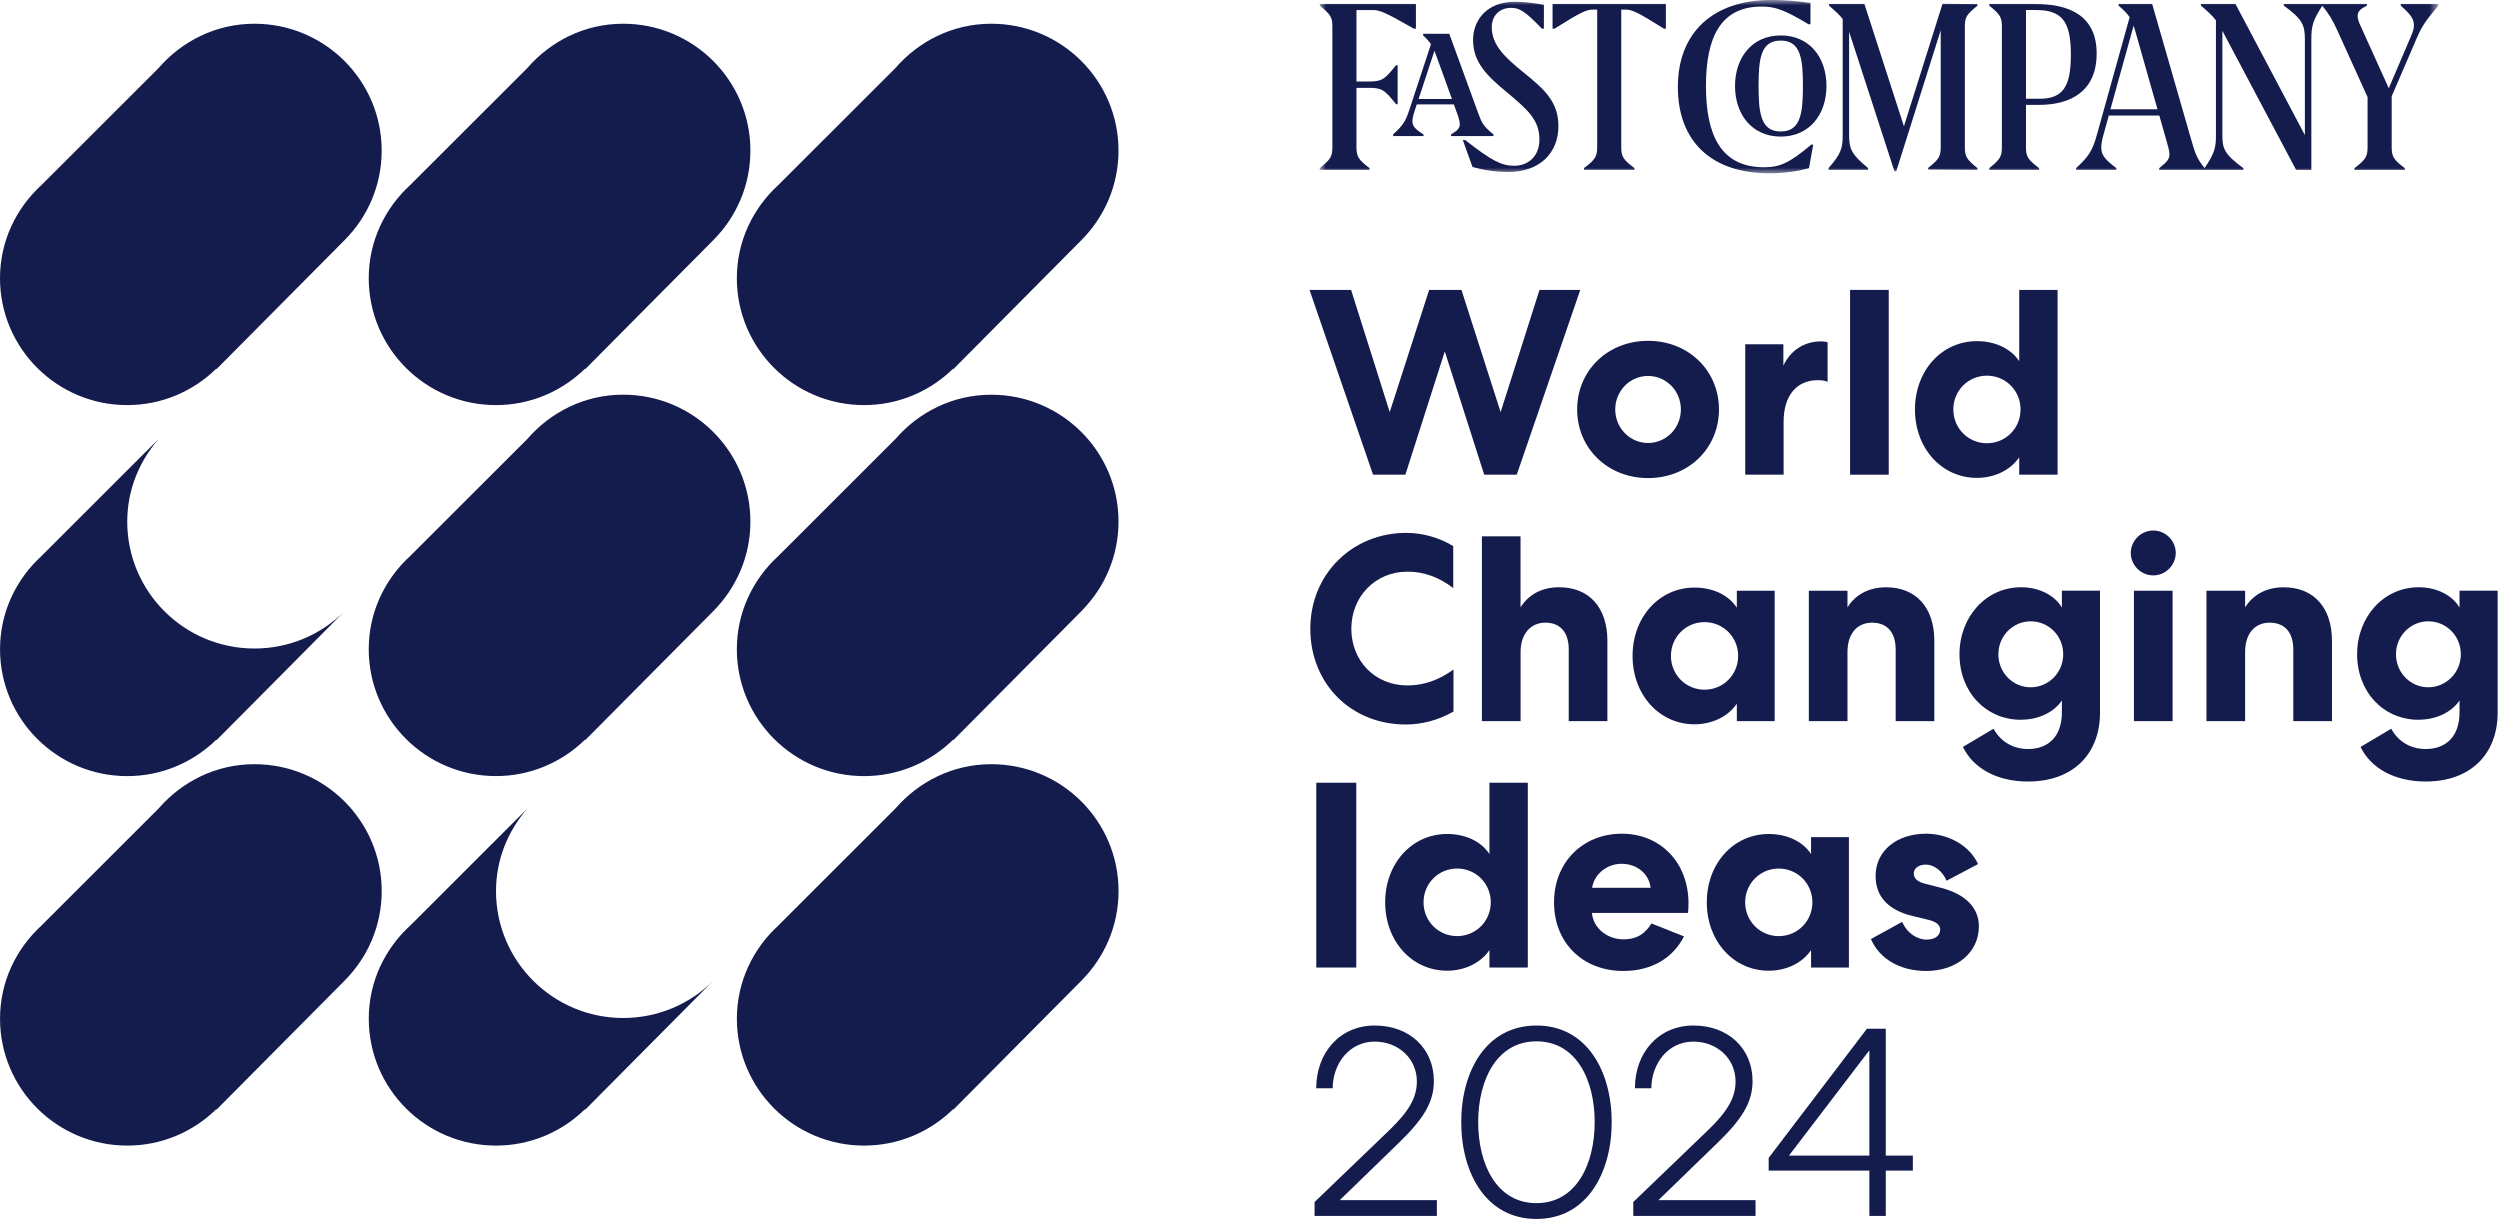
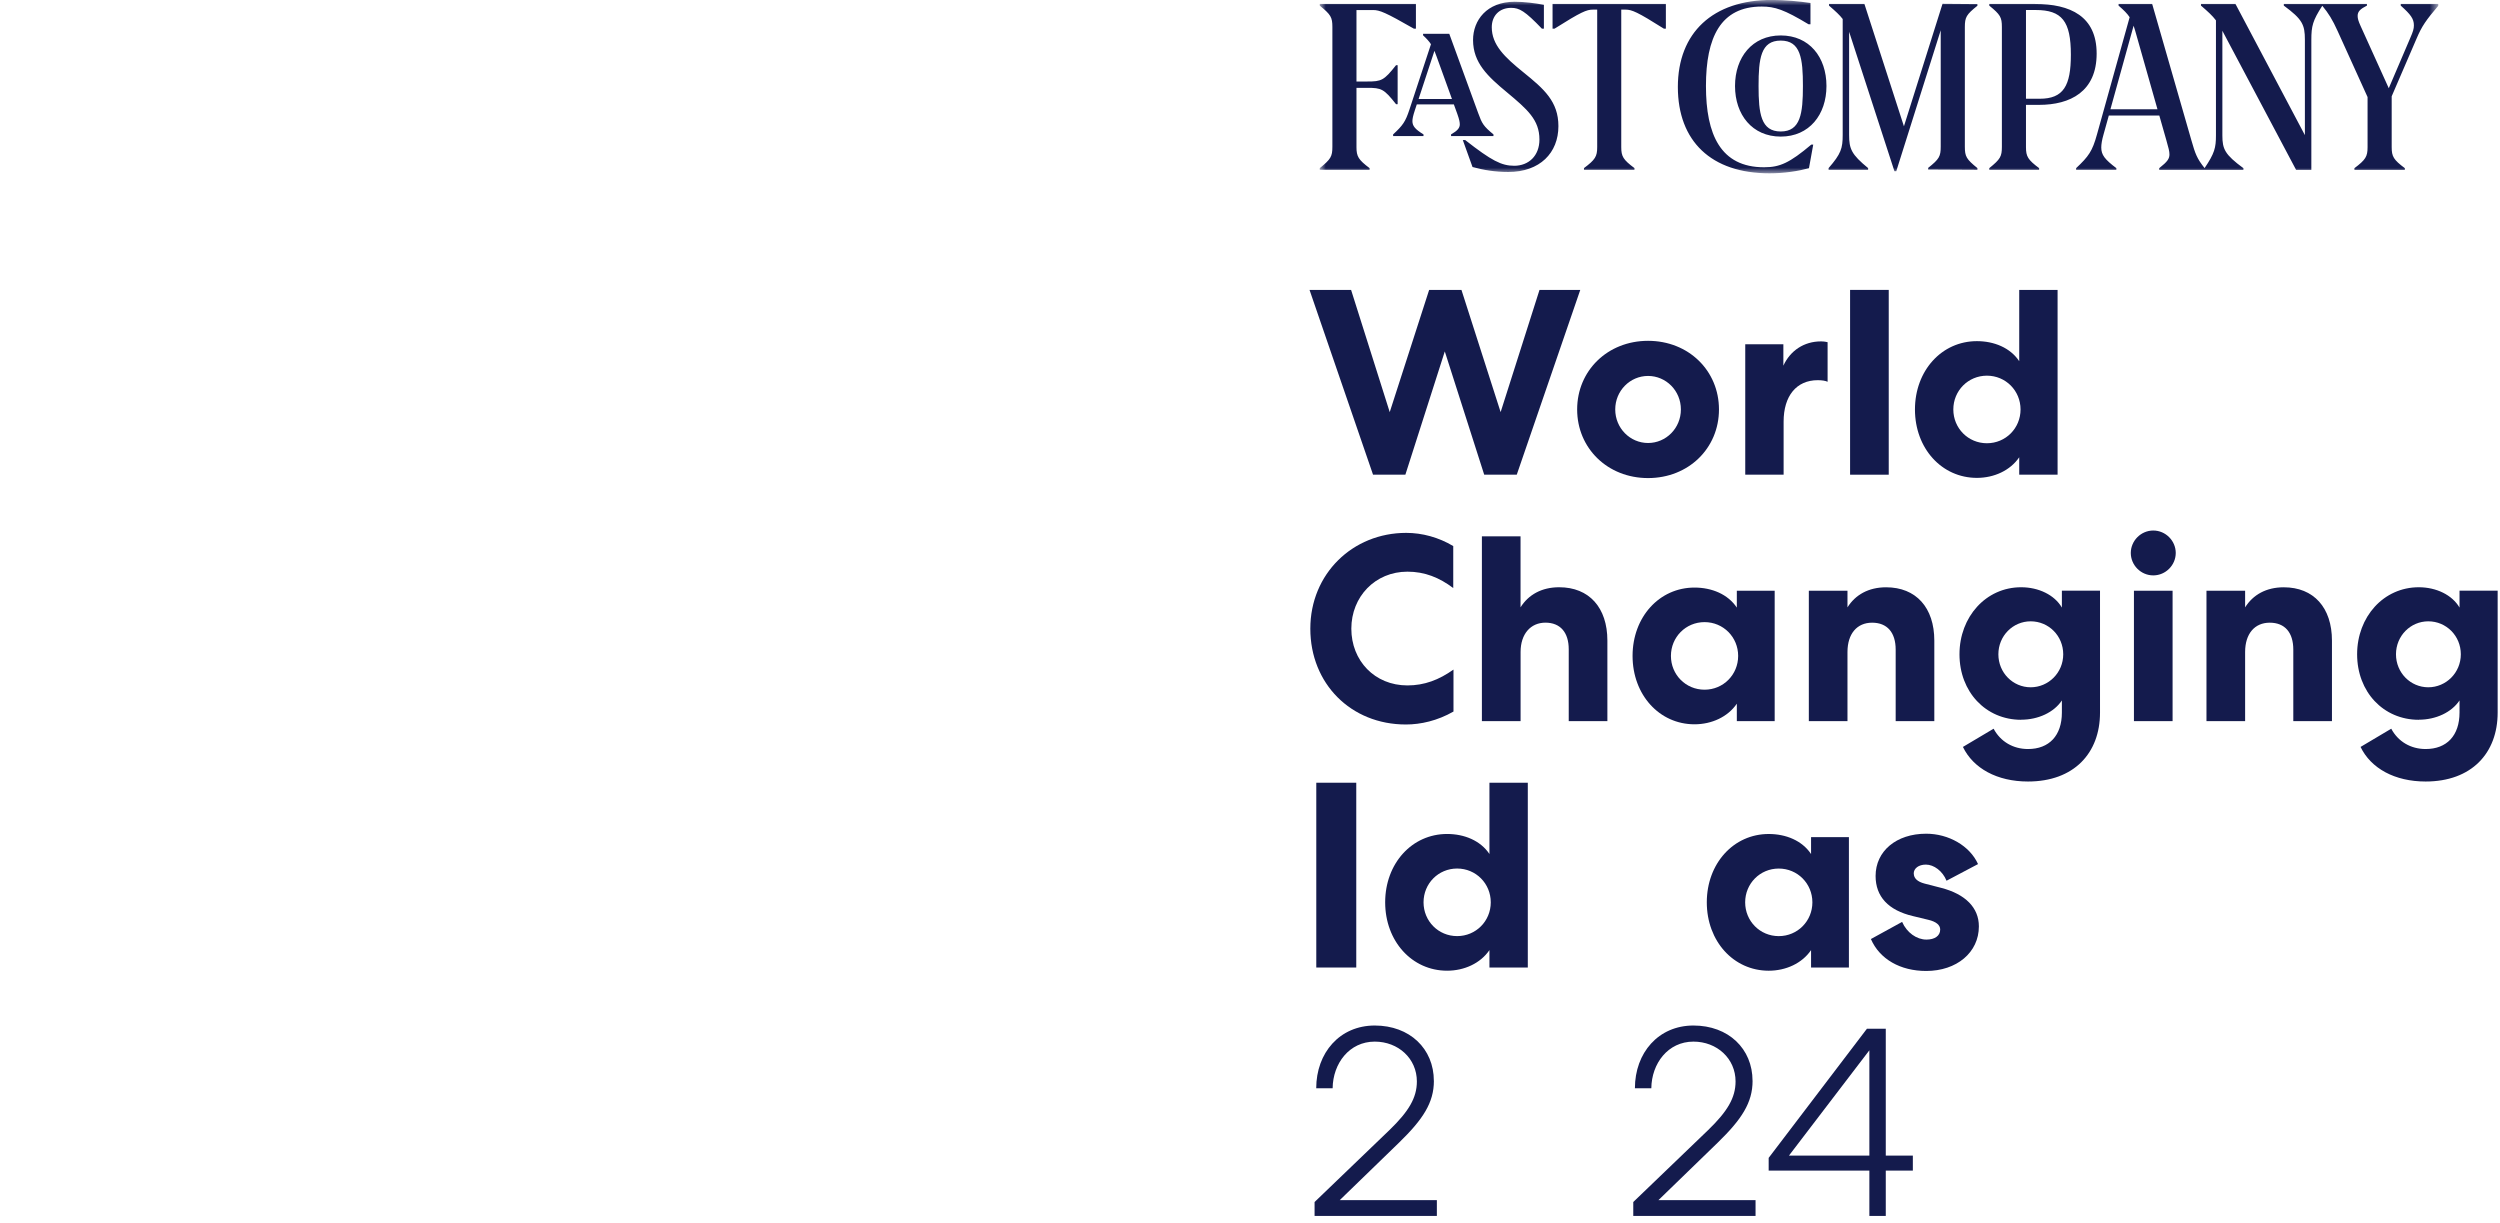
<svg xmlns="http://www.w3.org/2000/svg" fill="none" viewBox="0 0 231 113" height="113" width="231">
  <mask height="17" width="105" y="0" x="121" maskUnits="userSpaceOnUse" style="mask-type:luminance" id="mask0_1899_22192">
    <path fill="white" d="M225.297 0H121.949V16.024H225.297V0Z" />
  </mask>
  <g mask="url(#mask0_1899_22192)">
    <path fill="#141B4D" d="M130.653 2.651H130.831V0.366H121.945V0.521C122.969 1.352 123.112 1.594 123.112 2.499V13.559C123.112 14.464 122.969 14.706 121.945 15.537V15.692H126.55V15.537C125.52 14.758 125.338 14.464 125.338 13.598V8.116H126.339C127.642 8.116 127.875 8.207 128.993 9.625H129.142V6.025H128.993C127.875 7.441 127.645 7.531 126.339 7.531H125.338V0.928H126.864C127.477 0.928 127.999 1.135 130.653 2.654M134.162 9.15H131.077L132.542 4.697C132.61 4.855 132.675 5.033 132.749 5.243L134.162 9.15ZM136.586 10.453L133.913 3.123H131.492V3.265C131.832 3.582 132.052 3.821 132.221 4.086L130.225 10.146C129.865 11.232 129.635 11.578 128.724 12.418V12.573H131.531V12.418C130.763 11.946 130.507 11.642 130.507 11.193C130.507 10.976 130.568 10.685 130.734 10.184L130.912 9.648H134.337L134.651 10.514C134.846 11.067 134.885 11.296 134.885 11.5C134.885 11.82 134.664 12.085 134.078 12.418V12.573H137.996V12.418C137.075 11.665 136.933 11.413 136.586 10.453ZM142.474 2.651H142.656V0.443C141.797 0.288 140.841 0.162 139.956 0.162C137.38 0.162 136.11 1.875 136.11 3.698C136.11 5.805 137.48 7.072 139.237 8.527C141.129 10.107 142.244 11.067 142.244 12.893C142.244 14.396 141.249 15.317 139.914 15.317C138.751 15.317 137.827 14.858 135.384 12.941H135.163L136.061 15.433C137.072 15.714 138.187 15.892 139.36 15.892C142.293 15.892 143.997 14.118 143.997 11.655C143.997 9.38 142.665 8.219 140.77 6.688C139.029 5.282 137.84 4.147 137.84 2.515C137.84 1.455 138.543 0.725 139.632 0.725C140.387 0.725 140.912 1.019 142.474 2.651ZM153.751 2.651H153.926V0.366H143.456V2.651H143.634C146.107 1.093 146.606 0.889 147.179 0.889H147.581V13.594C147.581 14.46 147.4 14.755 146.359 15.533V15.688H151.023V15.533C149.982 14.755 149.804 14.46 149.804 13.594V0.889H150.199C150.776 0.889 151.279 1.093 153.748 2.651M167.109 2.244H167.287V0.275C166.25 0.123 164.921 -0.006 163.703 -0.006C158.262 -0.006 155.034 3.022 155.034 8.035C155.034 13.048 158.119 16.015 163.499 16.015C164.892 16.015 166.146 15.811 167.148 15.543L167.543 13.361H167.365C165.352 15.058 164.455 15.456 163 15.456C158.978 15.456 157.63 12.428 157.63 7.945C157.63 3.462 158.978 0.605 162.783 0.605C163.998 0.605 164.856 0.886 167.105 2.24M166.59 7.948C166.59 10.479 166.373 12.149 164.539 12.149C162.705 12.149 162.491 10.482 162.491 7.948C162.491 5.414 162.695 3.75 164.539 3.75C166.383 3.75 166.59 5.421 166.59 7.948ZM168.765 7.948C168.765 5.278 167.177 3.275 164.542 3.275C161.908 3.275 160.316 5.295 160.316 7.948C160.316 10.601 161.908 12.621 164.542 12.621C167.177 12.621 168.765 10.592 168.765 7.948ZM178.162 15.663L182.712 15.688V15.533C181.691 14.703 181.552 14.46 181.552 13.556V2.496C181.552 1.591 181.691 1.348 182.712 0.531V0.379L179.488 0.353L175.923 11.671L172.271 0.363H169.001V0.518C169.617 1.051 169.996 1.4 170.265 1.756V12.47C170.265 13.711 170.113 14.208 168.962 15.533V15.688H172.614V15.533C171.075 14.27 170.858 13.759 170.858 12.47V2.938C170.887 3.01 170.91 3.081 170.932 3.161L175.045 15.818H175.216L179.322 2.796V13.546C179.322 14.454 179.186 14.696 178.162 15.514V15.666V15.663ZM191.348 5.052C191.348 7.925 190.671 9.124 188.467 9.124H187.2V0.925H188.098C190.528 0.925 191.348 1.962 191.348 5.052ZM193.73 4.949C193.73 1.503 191.306 0.366 188.033 0.366H183.81V0.521C184.831 1.352 184.974 1.594 184.974 2.499V13.559C184.974 14.464 184.834 14.706 183.81 15.537V15.692H188.415V15.537C187.378 14.758 187.2 14.464 187.2 13.598V9.69H188.402C191.299 9.69 193.73 8.462 193.73 4.952M199.352 10.097H195.003L197.145 2.376C197.191 2.505 197.239 2.648 197.281 2.806L199.352 10.101V10.097ZM225.296 0.518V0.363H221.828V0.518C222.759 1.348 223.044 1.743 223.044 2.344C223.044 2.661 222.966 2.919 222.71 3.504L220.723 8.152L218.115 2.392C217.911 1.946 217.846 1.704 217.846 1.474C217.846 1.067 218.076 0.838 218.705 0.518V0.363H211.024V0.518C212.739 1.781 212.972 2.279 212.972 3.672V12.486L206.556 0.363H203.37V0.518C204.031 1.087 204.42 1.442 204.754 1.882V12.508C204.754 13.662 204.624 14.166 203.704 15.533C202.998 14.648 202.845 14.225 202.486 12.967L198.86 0.363H195.755V0.518C196.244 0.944 196.549 1.242 196.779 1.591L193.765 12.408C193.334 13.979 192.988 14.451 191.834 15.537V15.692H195.551V15.537C194.488 14.732 194.157 14.321 194.157 13.623C194.157 13.342 194.216 12.945 194.371 12.411L194.854 10.676H199.521L200.172 12.961C200.376 13.675 200.457 13.982 200.457 14.263C200.457 14.658 200.289 14.926 199.511 15.54V15.695H207.291V15.54C205.574 14.276 205.347 13.778 205.347 12.515V2.841C205.36 2.867 205.373 2.887 205.383 2.913L212.159 15.695H213.568V3.682C213.568 2.408 213.695 1.904 214.579 0.534C215.156 1.229 215.522 1.817 215.999 2.874L218.763 8.969V13.601C218.763 14.467 218.585 14.761 217.548 15.54V15.695H222.208V15.54C221.167 14.761 220.992 14.467 220.992 13.601V8.898L223.296 3.553C223.783 2.415 224.152 1.878 225.306 0.524" />
  </g>
-   <path fill="#141B4D" d="M71.921 85.517C69.578 87.659 68.087 90.71 68.087 94.126C68.087 100.6 73.35 105.852 79.844 105.852C83.045 105.852 85.939 104.569 88.058 102.497L88.091 102.53L99.9 90.636C99.9 90.636 99.916 90.62 99.922 90.613L99.964 90.571H99.961C102.054 88.451 103.354 85.546 103.354 82.336C103.354 75.863 98.091 70.611 91.597 70.611C88.039 70.611 84.889 72.22 82.734 74.709L71.921 85.513V85.517ZM65.945 56.429C68.038 54.309 69.338 51.403 69.338 48.194C69.338 41.72 64.075 36.468 57.581 36.468C54.023 36.468 50.873 38.078 48.718 40.57L37.905 51.371C35.562 53.514 34.071 56.565 34.071 59.984C34.071 66.458 39.334 71.71 45.828 71.71C49.029 71.71 51.923 70.423 54.042 68.355L54.075 68.387L65.883 56.494C65.883 56.494 65.896 56.481 65.903 56.474L65.945 56.429ZM65.906 90.617L65.948 90.575H65.945C65.945 90.575 65.919 90.604 65.906 90.617ZM37.908 85.517C35.565 87.659 34.074 90.71 34.074 94.126C34.074 100.6 39.337 105.852 45.831 105.852C49.033 105.852 51.926 104.569 54.046 102.497L54.078 102.53L65.887 90.636C63.761 92.753 60.825 94.062 57.588 94.062C51.097 94.062 45.831 88.813 45.831 82.336C45.831 79.408 46.946 76.764 48.725 74.712L37.911 85.517H37.908ZM3.837 85.517C1.494 87.659 0.003 90.71 0.003 94.126C0.003 100.6 5.266 105.852 11.76 105.852C14.962 105.852 17.855 104.569 19.975 102.497L20.007 102.53L31.816 90.636C31.816 90.636 31.832 90.62 31.838 90.613L31.881 90.571H31.877C33.974 88.451 35.27 85.546 35.27 82.336C35.27 75.863 30.007 70.611 23.513 70.611C19.959 70.611 16.809 72.22 14.65 74.709L3.837 85.513V85.517ZM31.874 56.426C31.874 56.426 31.848 56.458 31.835 56.474L31.877 56.429H31.874V56.426ZM3.837 51.374C1.494 53.517 0.003 56.568 0.003 59.987C0.003 66.461 5.266 71.713 11.76 71.713C14.962 71.713 17.855 70.427 19.975 68.358L20.007 68.39L31.816 56.497C29.69 58.614 26.754 59.923 23.513 59.923C17.023 59.923 11.757 54.674 11.757 48.197C11.757 45.269 12.871 42.628 14.647 40.573L3.834 51.374H3.837ZM31.874 22.151C33.971 20.034 35.267 17.128 35.267 13.919C35.267 7.445 30.004 2.193 23.51 2.193C19.952 2.193 16.802 3.803 14.647 6.295L3.834 17.096C1.491 19.239 0 22.29 0 25.706C0 32.179 5.263 37.431 11.757 37.431C14.958 37.431 17.852 36.148 19.971 34.077L20.004 34.109L31.812 22.215C31.812 22.215 31.825 22.202 31.832 22.196L31.874 22.154H31.871L31.874 22.151ZM65.945 22.151C68.038 20.034 69.338 17.128 69.338 13.919C69.338 7.445 64.075 2.193 57.581 2.193C54.023 2.193 50.873 3.803 48.718 6.295L37.905 17.096C35.562 19.239 34.071 22.29 34.071 25.706C34.071 32.179 39.334 37.431 45.828 37.431C49.029 37.431 51.923 36.148 54.042 34.077L54.075 34.109L65.883 22.215C65.883 22.215 65.896 22.202 65.903 22.196L65.945 22.154H65.942L65.945 22.151ZM99.958 22.151C102.051 20.034 103.351 17.128 103.351 13.919C103.351 7.445 98.088 2.193 91.594 2.193C88.036 2.193 84.886 3.803 82.731 6.295L71.917 17.096C69.575 19.239 68.084 22.29 68.084 25.706C68.084 32.179 73.347 37.431 79.841 37.431C83.042 37.431 85.936 36.148 88.055 34.077L88.088 34.109L99.896 22.215C99.896 22.215 99.909 22.202 99.916 22.196L99.958 22.154H99.955L99.958 22.151ZM99.958 56.426C102.051 54.309 103.351 51.403 103.351 48.197C103.351 41.724 98.088 36.472 91.594 36.472C88.036 36.472 84.886 38.081 82.731 40.573L71.917 51.374C69.575 53.517 68.084 56.568 68.084 59.987C68.084 66.461 73.347 71.713 79.841 71.713C83.042 71.713 85.936 70.427 88.055 68.358L88.088 68.39L99.896 56.497C99.896 56.497 99.909 56.484 99.916 56.477L99.958 56.432H99.955L99.958 56.426Z" />
  <path fill="#141B4D" d="M126.869 43.862L121 26.787H124.84L128.411 38.08L132.053 26.787H135.038L138.658 38.08L142.251 26.787H146.017L140.148 43.862H137.141L133.499 32.472L129.856 43.862H126.872H126.869Z" />
  <path fill="#141B4D" d="M152.281 31.492C156.024 31.492 158.833 34.249 158.833 37.833C158.833 41.417 156.021 44.174 152.281 44.174C148.541 44.174 145.729 41.417 145.729 37.833C145.729 34.249 148.541 31.492 152.281 31.492ZM152.281 40.933C153.943 40.933 155.314 39.566 155.314 37.833C155.314 36.101 153.943 34.737 152.281 34.737C150.619 34.737 149.248 36.104 149.248 37.833C149.248 39.562 150.619 40.933 152.281 40.933Z" />
  <path fill="#141B4D" d="M168.866 35.275C168.672 35.178 168.329 35.129 167.962 35.129C165.982 35.129 164.806 36.593 164.806 38.959V43.862H161.261V31.813H164.783V33.788C165.419 32.398 166.692 31.545 168.257 31.545C168.526 31.545 168.795 31.593 168.87 31.619V35.278L168.866 35.275Z" />
  <path fill="#141B4D" d="M174.519 26.787V43.862H170.948V26.787H174.519Z" />
  <path fill="#141B4D" d="M190.121 26.787V43.862H186.576V42.252C185.743 43.474 184.253 44.156 182.665 44.156C179.411 44.156 176.942 41.425 176.942 37.837C176.942 34.25 179.411 31.522 182.665 31.522C184.253 31.522 185.746 32.13 186.576 33.374V26.787H190.121ZM183.591 40.956C185.328 40.956 186.699 39.566 186.699 37.834C186.699 36.102 185.328 34.712 183.591 34.712C181.855 34.712 180.487 36.102 180.487 37.834C180.487 39.566 181.855 40.956 183.591 40.956Z" />
  <path fill="#141B4D" d="M129.928 49.238C131.418 49.238 132.935 49.652 134.28 50.457V54.335C132.983 53.359 131.639 52.822 130.047 52.822C127.063 52.822 124.863 55.14 124.863 58.091C124.863 61.041 127.014 63.333 130.047 63.333C131.613 63.333 132.957 62.822 134.302 61.869V65.747C132.812 66.6 131.269 66.943 129.902 66.943C124.814 66.943 121.074 63.162 121.074 58.091C121.074 53.02 124.986 49.238 129.928 49.238Z" />
  <path fill="#141B4D" d="M140.498 66.631H136.927V49.557H140.498V56.117C141.231 54.948 142.456 54.262 144.069 54.262C146.834 54.262 148.522 56.14 148.522 59.191V66.631H144.951V59.996C144.951 58.435 144.17 57.533 142.799 57.533C141.428 57.533 140.502 58.58 140.502 60.242V66.631H140.498Z" />
  <path fill="#141B4D" d="M163.98 54.582V66.631H160.483V65.021C159.65 66.243 158.16 66.925 156.572 66.925C153.318 66.925 150.849 64.194 150.849 60.606C150.849 57.019 153.318 54.291 156.572 54.291C158.16 54.291 159.654 54.899 160.483 56.143V54.582H163.98ZM157.499 63.728C159.236 63.728 160.606 62.339 160.606 60.606C160.606 58.874 159.236 57.484 157.499 57.484C155.762 57.484 154.394 58.874 154.394 60.606C154.394 62.339 155.762 63.728 157.499 63.728Z" />
  <path fill="#141B4D" d="M170.707 66.631H167.136V54.582H170.707V56.121C171.44 54.951 172.664 54.266 174.278 54.266C177.042 54.266 178.731 56.143 178.731 59.194V66.634H175.16V60.025C175.16 58.441 174.379 57.536 172.982 57.536C171.585 57.536 170.707 58.561 170.707 60.245V66.634V66.631Z" />
  <path fill="#141B4D" d="M186.753 66.508C183.477 66.508 181.056 63.922 181.056 60.457C181.056 56.993 183.503 54.262 186.753 54.262C188.367 54.262 189.835 54.969 190.518 56.139V54.578H194.041V65.845C194.041 69.601 191.62 72.212 187.388 72.212C184.527 72.212 182.326 70.994 181.374 69.016L184.209 67.332C184.844 68.528 186.017 69.21 187.388 69.21C189.345 69.21 190.518 67.965 190.518 65.842V64.72C189.786 65.819 188.341 66.501 186.753 66.501V66.508ZM187.634 57.41C185.995 57.41 184.65 58.751 184.65 60.457C184.65 62.164 185.995 63.505 187.634 63.505C189.274 63.505 190.642 62.164 190.642 60.457C190.642 58.751 189.297 57.41 187.634 57.41Z" />
  <path fill="#141B4D" d="M198.962 53.166C197.811 53.166 196.885 52.216 196.885 51.094C196.885 49.973 197.815 49.02 198.962 49.02C200.109 49.02 201.039 49.973 201.039 51.094C201.039 52.216 200.109 53.166 198.962 53.166ZM197.176 66.63V54.582H200.747V66.63H197.176Z" />
  <path fill="#141B4D" d="M207.449 66.631H203.878V54.582H207.449V56.121C208.181 54.951 209.406 54.266 211.02 54.266C213.784 54.266 215.473 56.143 215.473 59.194V66.634H211.901V60.025C211.901 58.441 211.121 57.536 209.724 57.536C208.327 57.536 207.449 58.561 207.449 60.245V66.634V66.631Z" />
  <path fill="#141B4D" d="M223.495 66.508C220.219 66.508 217.798 63.922 217.798 60.457C217.798 56.993 220.245 54.262 223.495 54.262C225.109 54.262 226.577 54.969 227.26 56.139V54.578H230.783V65.845C230.783 69.601 228.362 72.212 224.13 72.212C221.269 72.212 219.068 70.994 218.116 69.016L220.951 67.332C221.586 68.528 222.759 69.21 224.13 69.21C226.087 69.21 227.26 67.965 227.26 65.842V64.72C226.528 65.819 225.083 66.501 223.495 66.501V66.508ZM224.373 57.41C222.733 57.41 221.389 58.751 221.389 60.457C221.389 62.164 222.733 63.505 224.373 63.505C226.013 63.505 227.38 62.164 227.38 60.457C227.38 58.751 226.035 57.41 224.373 57.41Z" />
  <path fill="#141B4D" d="M125.319 72.324V89.399H121.625V72.324H125.319Z" />
  <path fill="#141B4D" d="M141.169 72.324V89.399H137.624V87.789C136.791 89.011 135.3 89.693 133.712 89.693C130.459 89.693 127.99 86.962 127.99 83.374C127.99 79.787 130.459 77.059 133.712 77.059C135.3 77.059 136.794 77.667 137.624 78.911V72.324H141.169ZM134.639 86.496C136.376 86.496 137.747 85.107 137.747 83.374C137.747 81.642 136.376 80.252 134.639 80.252C132.902 80.252 131.535 81.642 131.535 83.374C131.535 85.107 132.902 86.496 134.639 86.496Z" />
-   <path fill="#141B4D" d="M155.599 86.524C154.598 88.499 152.64 89.717 149.999 89.717C146.234 89.717 143.593 87.109 143.593 83.376C143.593 79.643 146.282 77.035 149.853 77.035C153.425 77.035 156.017 79.695 156.017 83.473C156.017 83.887 155.994 84.204 155.968 84.352H147.093C147.216 85.768 148.512 86.793 150.003 86.793C151.321 86.793 152.031 86.23 152.595 85.328L155.602 86.524H155.599ZM152.517 82.035C152.371 80.742 151.27 79.815 149.828 79.815C148.385 79.815 147.261 80.888 147.112 82.035H152.517Z" />
  <path fill="#141B4D" d="M170.839 77.351V89.4H167.342V87.791C166.509 89.012 165.019 89.694 163.431 89.694C160.177 89.694 157.708 86.963 157.708 83.376C157.708 79.788 160.177 77.061 163.431 77.061C165.019 77.061 166.513 77.668 167.342 78.912V77.351H170.839ZM164.358 86.498C166.094 86.498 167.465 85.108 167.465 83.376C167.465 81.644 166.094 80.254 164.358 80.254C162.621 80.254 161.253 81.644 161.253 83.376C161.253 85.108 162.621 86.498 164.358 86.498Z" />
  <path fill="#141B4D" d="M176.834 80.716C176.834 81.156 177.177 81.473 177.835 81.644L179.352 82.035C181.627 82.62 182.848 83.887 182.848 85.597C182.848 88.011 180.794 89.717 177.981 89.717C175.583 89.717 173.677 88.622 172.871 86.767L175.755 85.183C176.195 86.182 177.099 86.818 178.004 86.818C178.762 86.818 179.274 86.476 179.274 85.891C179.274 85.477 178.908 85.16 178.172 84.989L176.753 84.646C174.478 84.11 173.305 82.843 173.305 80.939C173.305 78.648 175.213 77.035 177.978 77.035C180.055 77.035 182.012 78.157 182.77 79.841L179.86 81.379C179.494 80.477 178.687 79.889 177.952 79.889C177.291 79.889 176.827 80.232 176.827 80.72L176.834 80.716Z" />
  <path fill="#141B4D" d="M132.491 99.874C132.491 101.891 131.48 103.429 129.279 105.572L123.793 110.892H132.766V112.353H121.467V111.066L128.392 104.412C130.161 102.699 130.919 101.438 130.919 99.926C130.919 97.809 129.202 96.245 127.027 96.245C124.678 96.245 123.161 98.261 123.135 100.556H121.619C121.619 97.279 123.793 94.758 127.027 94.758C130.261 94.758 132.488 96.901 132.488 99.874H132.491Z" />
-   <path fill="#141B4D" d="M135.019 103.681C135.019 99.017 137.293 94.758 141.97 94.758C146.646 94.758 148.921 99.017 148.921 103.681C148.921 108.345 146.646 112.631 141.97 112.631C137.293 112.631 135.019 108.371 135.019 103.681ZM136.584 103.681C136.584 107.563 138.279 111.17 141.966 111.17C145.654 111.17 147.349 107.566 147.349 103.681C147.349 99.796 145.654 96.219 141.966 96.219C138.279 96.219 136.584 99.822 136.584 103.681Z" />
  <path fill="#141B4D" d="M161.938 99.874C161.938 101.891 160.927 103.429 158.726 105.572L153.24 110.892H162.213V112.353H150.914V111.066L157.839 104.412C159.608 102.699 160.366 101.438 160.366 99.926C160.366 97.809 158.649 96.245 156.474 96.245C154.125 96.245 152.608 98.261 152.582 100.556H151.066C151.066 97.279 153.24 94.758 156.474 94.758C159.708 94.758 161.935 96.901 161.935 99.874H161.938Z" />
  <path fill="#141B4D" d="M163.429 106.983L172.502 95.057H174.246V106.779H176.747V108.165H174.246V112.351H172.729V108.165H163.425V106.979L163.429 106.983ZM172.729 106.779V97.047L165.299 106.779H172.729Z" />
</svg>